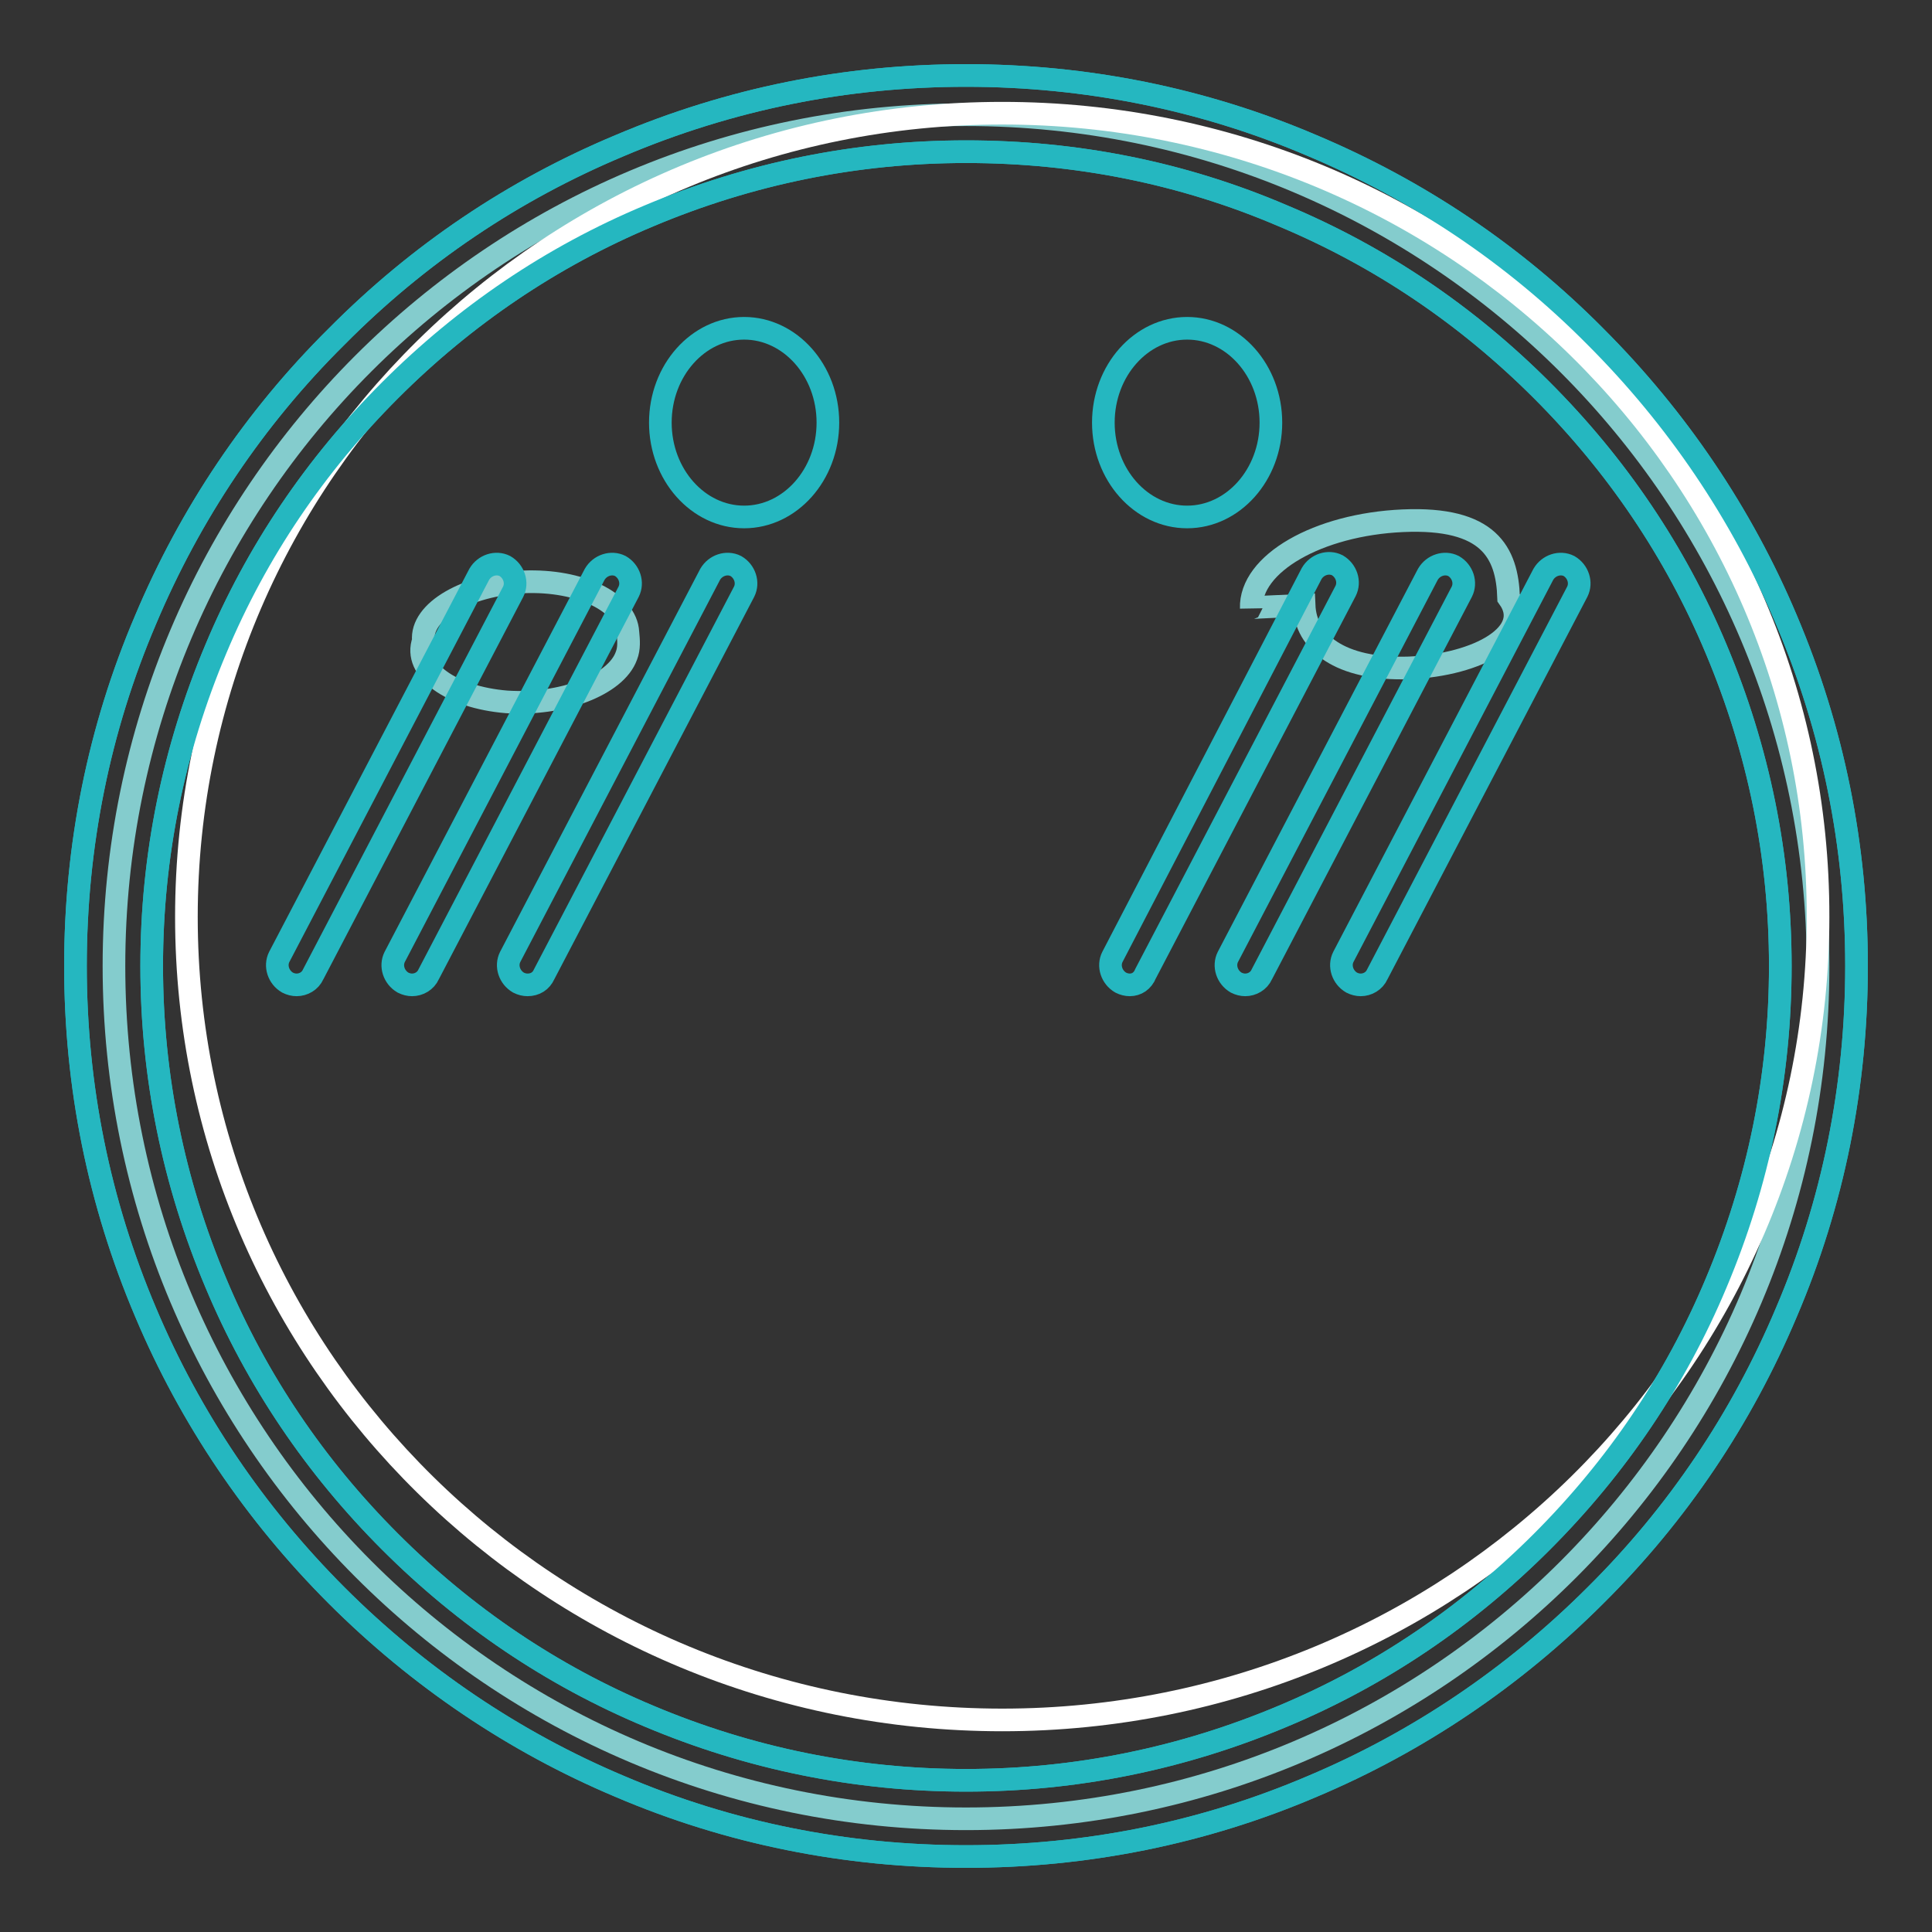
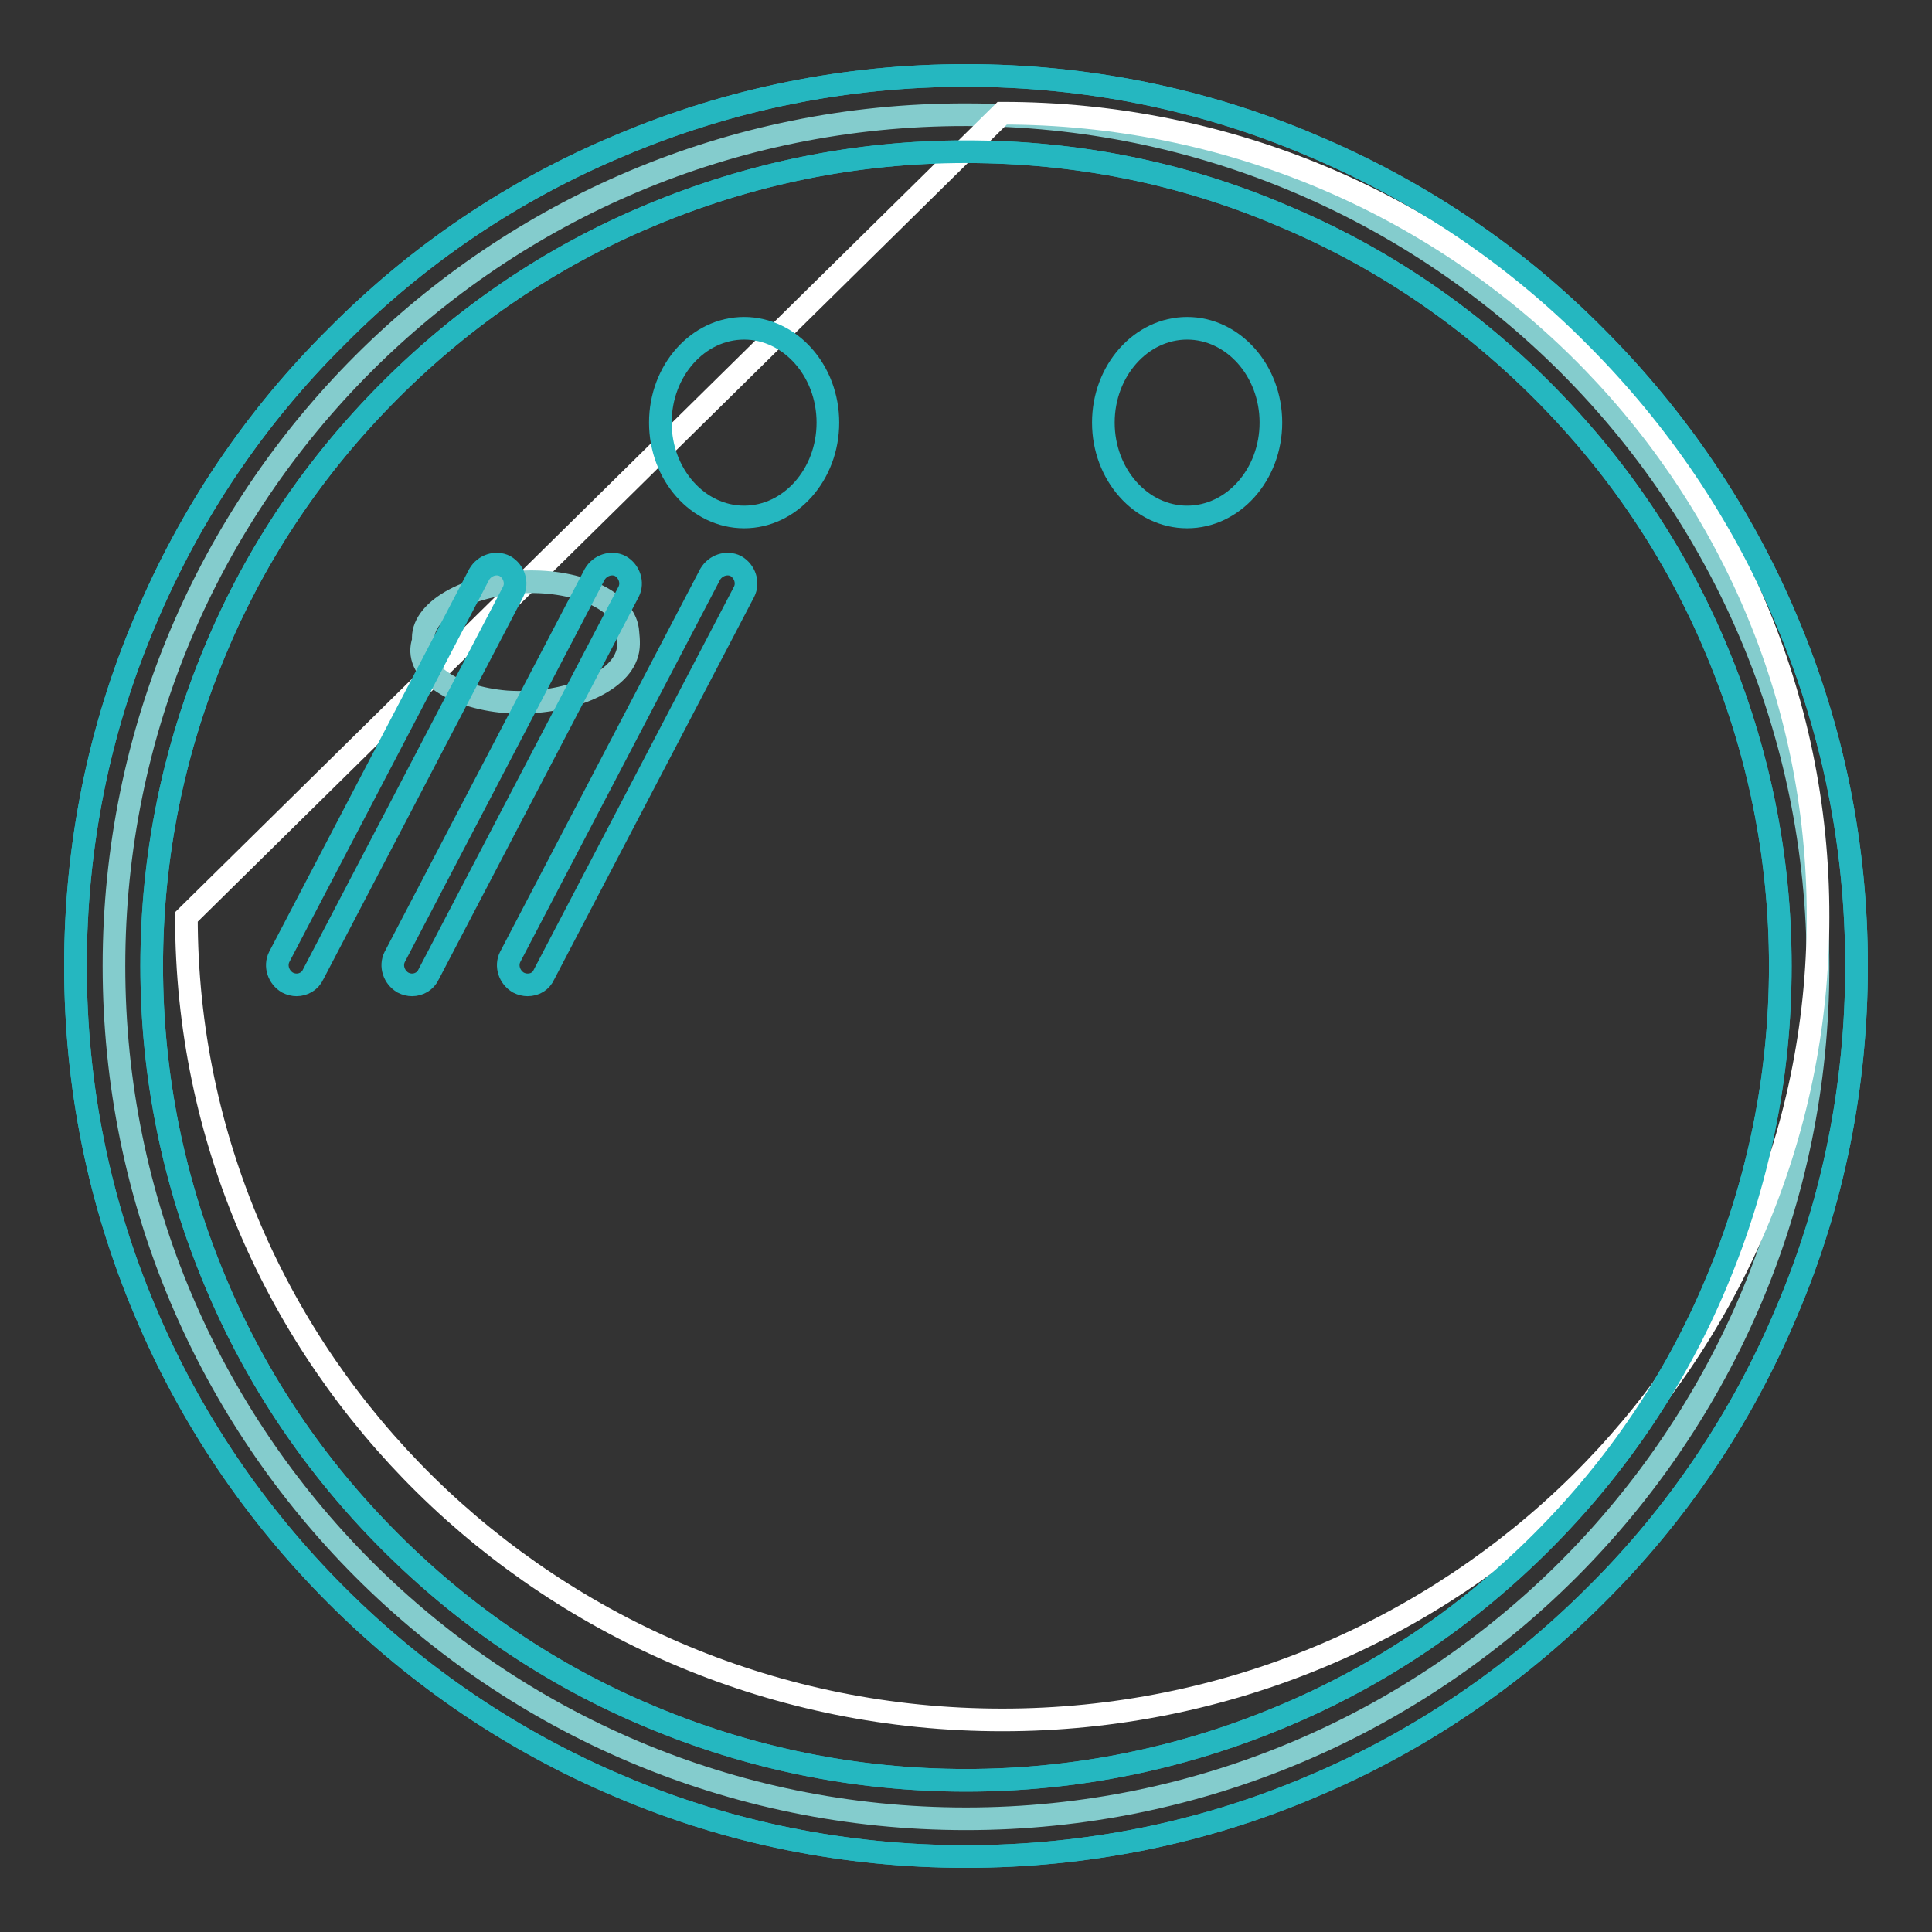
<svg xmlns="http://www.w3.org/2000/svg" version="1.1" x="0px" y="0px" viewBox="0 0 256 256" enable-background="new 0 0 256 256" xml:space="preserve">
  <rect x="0" y="0" width="256" height="256" fill="#333333" stroke="none" />
  <g>
    <path stroke-width="3" fill-opacity="0" stroke="#84cccd" d="M15.1,128C15.1,190.4,65.6,241,128,241c62.4,0,112.9-50.6,112.9-112.9c0-62.4-50.6-112.9-112.9-112.9 C65.6,15.1,15.1,65.6,15.1,128L15.1,128L15.1,128z" />
    <path stroke-width="3" fill-opacity="0" stroke="#25b7c0" d="M128,246c-15.9,0-31.4-3.1-45.9-9.3c-14-5.9-26.7-14.5-37.5-25.3c-10.8-10.8-19.4-23.5-25.3-37.5 c-6.2-14.6-9.3-30-9.3-45.9c0-15.9,3.1-31.4,9.3-45.9c5.9-14,14.4-26.7,25.3-37.5C55.4,33.7,68,25.2,82.1,19.3 c14.6-6.2,30-9.3,45.9-9.3s31.4,3.1,45.9,9.3c14,5.9,26.7,14.4,37.5,25.3c10.8,10.8,19.4,23.5,25.3,37.5c6.2,14.6,9.3,30,9.3,45.9 c0,15.9-3.1,31.4-9.3,45.9c-5.9,14-14.4,26.7-25.3,37.5c-10.8,10.8-23.5,19.4-37.5,25.3C159.4,242.9,143.9,246,128,246z M128,20.1 c-14.6,0-28.7,2.9-42,8.5C73.1,34,61.6,41.8,51.7,51.7C41.8,61.6,34,73.1,28.6,86c-5.6,13.3-8.5,27.4-8.5,42 c0,14.6,2.9,28.7,8.5,42c5.4,12.9,13.2,24.4,23.1,34.3c9.9,9.9,21.4,17.7,34.3,23.1c13.3,5.6,27.4,8.5,42,8.5 c14.6,0,28.7-2.9,42-8.5c12.9-5.4,24.4-13.2,34.3-23.1c9.9-9.9,17.7-21.4,23.1-34.3c5.6-13.3,8.5-27.4,8.5-42 c0-14.6-2.9-28.7-8.5-42c-5.4-12.9-13.2-24.4-23.1-34.3c-9.9-9.9-21.4-17.7-34.3-23.1C156.7,22.9,142.6,20.1,128,20.1z" />
-     <path stroke-width="3" fill-opacity="0" stroke="#ffffff" d="M24.7,121.5c0,58.8,48.4,106.4,108.1,106.4c59.7,0,108.1-47.7,108.1-106.4C241,62.7,192.6,15,132.8,15 C73.1,15,24.7,62.7,24.7,121.5z" />
+     <path stroke-width="3" fill-opacity="0" stroke="#ffffff" d="M24.7,121.5c0,58.8,48.4,106.4,108.1,106.4c59.7,0,108.1-47.7,108.1-106.4C241,62.7,192.6,15,132.8,15 z" />
    <path stroke-width="3" fill-opacity="0" stroke="#25b7c0" d="M87.5,56c0,6.9,5,12.5,11.1,12.5c6.1,0,11.1-5.6,11.1-12.5c0-6.9-5-12.5-11.1-12.5 C92.5,43.5,87.5,49.1,87.5,56z" />
    <path stroke-width="3" fill-opacity="0" stroke="#25b7c0" d="M146.2,56c0,6.9,5,12.5,11.1,12.5s11.1-5.6,11.1-12.5c0-6.9-5-12.5-11.1-12.5S146.2,49.1,146.2,56z" />
    <path stroke-width="3" fill-opacity="0" stroke="#84cccd" d="M56.1,84.9c-1.4,3.9,3.7,7.5,11,8.1c7.3,0.5,14.5-2.2,15.9-6.1c0.4-1,0.3-2.1,0.2-3.1 c-0.2-4-6.3-7-13.8-6.7C61.8,77.5,55.7,81,56.1,84.9z" />
-     <path stroke-width="3" fill-opacity="0" stroke="#84cccd" d="M172.8,80.2c0.2,4.9,4.7,8.6,13.9,8.3c9.3-0.4,16.6-4.6,13.2-9.3c-0.2-6-2.6-10.7-14-10.2 c-11.3,0.5-20.3,5.7-20.1,11.6C165.8,80.5,165.8,80.5,172.8,80.2z" />
    <path stroke-width="3" fill-opacity="0" stroke="#25b7c0" d="M128,246c-15.9,0-31.4-3.1-45.9-9.3c-14-5.9-26.7-14.5-37.5-25.3c-10.8-10.8-19.4-23.5-25.3-37.5 c-6.2-14.6-9.3-30-9.3-45.9c0-15.9,3.1-31.4,9.3-45.9c5.9-14,14.4-26.7,25.3-37.5C55.4,33.7,68,25.2,82.1,19.3 c14.6-6.2,30-9.3,45.9-9.3s31.4,3.1,45.9,9.3c14,5.9,26.7,14.4,37.5,25.3c10.8,10.8,19.4,23.5,25.3,37.5c6.2,14.6,9.3,30,9.3,45.9 c0,15.9-3.1,31.4-9.3,45.9c-5.9,14-14.4,26.7-25.3,37.5c-10.8,10.8-23.5,19.4-37.5,25.3C159.4,242.9,143.9,246,128,246z M128,20.1 c-14.6,0-28.7,2.9-42,8.5C73.1,34,61.6,41.8,51.7,51.7C41.8,61.6,34,73.1,28.6,86c-5.6,13.3-8.5,27.4-8.5,42 c0,14.6,2.9,28.7,8.5,42c5.4,12.9,13.2,24.4,23.1,34.3c9.9,9.9,21.4,17.7,34.3,23.1c13.3,5.6,27.4,8.5,42,8.5 c14.6,0,28.7-2.9,42-8.5c12.9-5.4,24.4-13.2,34.3-23.1c9.9-9.9,17.7-21.4,23.1-34.3c5.6-13.3,8.5-27.4,8.5-42 c0-14.6-2.9-28.7-8.5-42c-5.4-12.9-13.2-24.4-23.1-34.3c-9.9-9.9-21.4-17.7-34.3-23.1C156.7,22.9,142.6,20.1,128,20.1z" />
    <path stroke-width="3" fill-opacity="0" stroke="#25b7c0" d="M39.3,130.5c-0.4,0-0.8-0.1-1.2-0.3c-1.2-0.7-1.7-2.2-1.1-3.4l26.5-50.7c0.7-1.2,2.2-1.7,3.4-1.1 c1.2,0.7,1.7,2.2,1.1,3.4l-26.5,50.7C41.1,130,40.2,130.5,39.3,130.5z M54.6,130.5c-0.4,0-0.8-0.1-1.2-0.3 c-1.2-0.7-1.7-2.2-1.1-3.4l26.5-50.7c0.7-1.2,2.2-1.7,3.4-1.1c1.2,0.7,1.7,2.2,1.1,3.4l-26.5,50.7C56.4,130,55.5,130.5,54.6,130.5z  M69.9,130.5c-0.4,0-0.8-0.1-1.2-0.3c-1.2-0.7-1.7-2.2-1.1-3.4l26.5-50.7c0.7-1.2,2.2-1.7,3.4-1.1c1.2,0.7,1.7,2.2,1.1,3.4 l-26.5,50.7C71.7,130,70.9,130.5,69.9,130.5z" />
-     <path stroke-width="3" fill-opacity="0" stroke="#25b7c0" d="M149.7,130.5c-0.4,0-0.8-0.1-1.2-0.3c-1.2-0.7-1.7-2.2-1.1-3.4l26.4-50.8c0.7-1.2,2.2-1.7,3.4-1.1 c1.2,0.7,1.7,2.2,1.1,3.4l-26.5,50.7C151.4,130,150.6,130.5,149.7,130.5L149.7,130.5z M165,130.5c-0.4,0-0.8-0.1-1.2-0.3 c-1.2-0.7-1.7-2.2-1.1-3.4l26.5-50.7c0.7-1.2,2.2-1.7,3.4-1.1c1.2,0.7,1.7,2.2,1.1,3.4l-26.5,50.7C166.8,130,165.9,130.5,165,130.5 L165,130.5z M180.3,130.5c-0.4,0-0.8-0.1-1.2-0.3c-1.2-0.7-1.7-2.2-1.1-3.4l26.5-50.7c0.7-1.2,2.2-1.7,3.4-1.1 c1.2,0.7,1.7,2.2,1.1,3.4l-26.5,50.7C182.1,130,181.2,130.5,180.3,130.5z" />
  </g>
</svg>